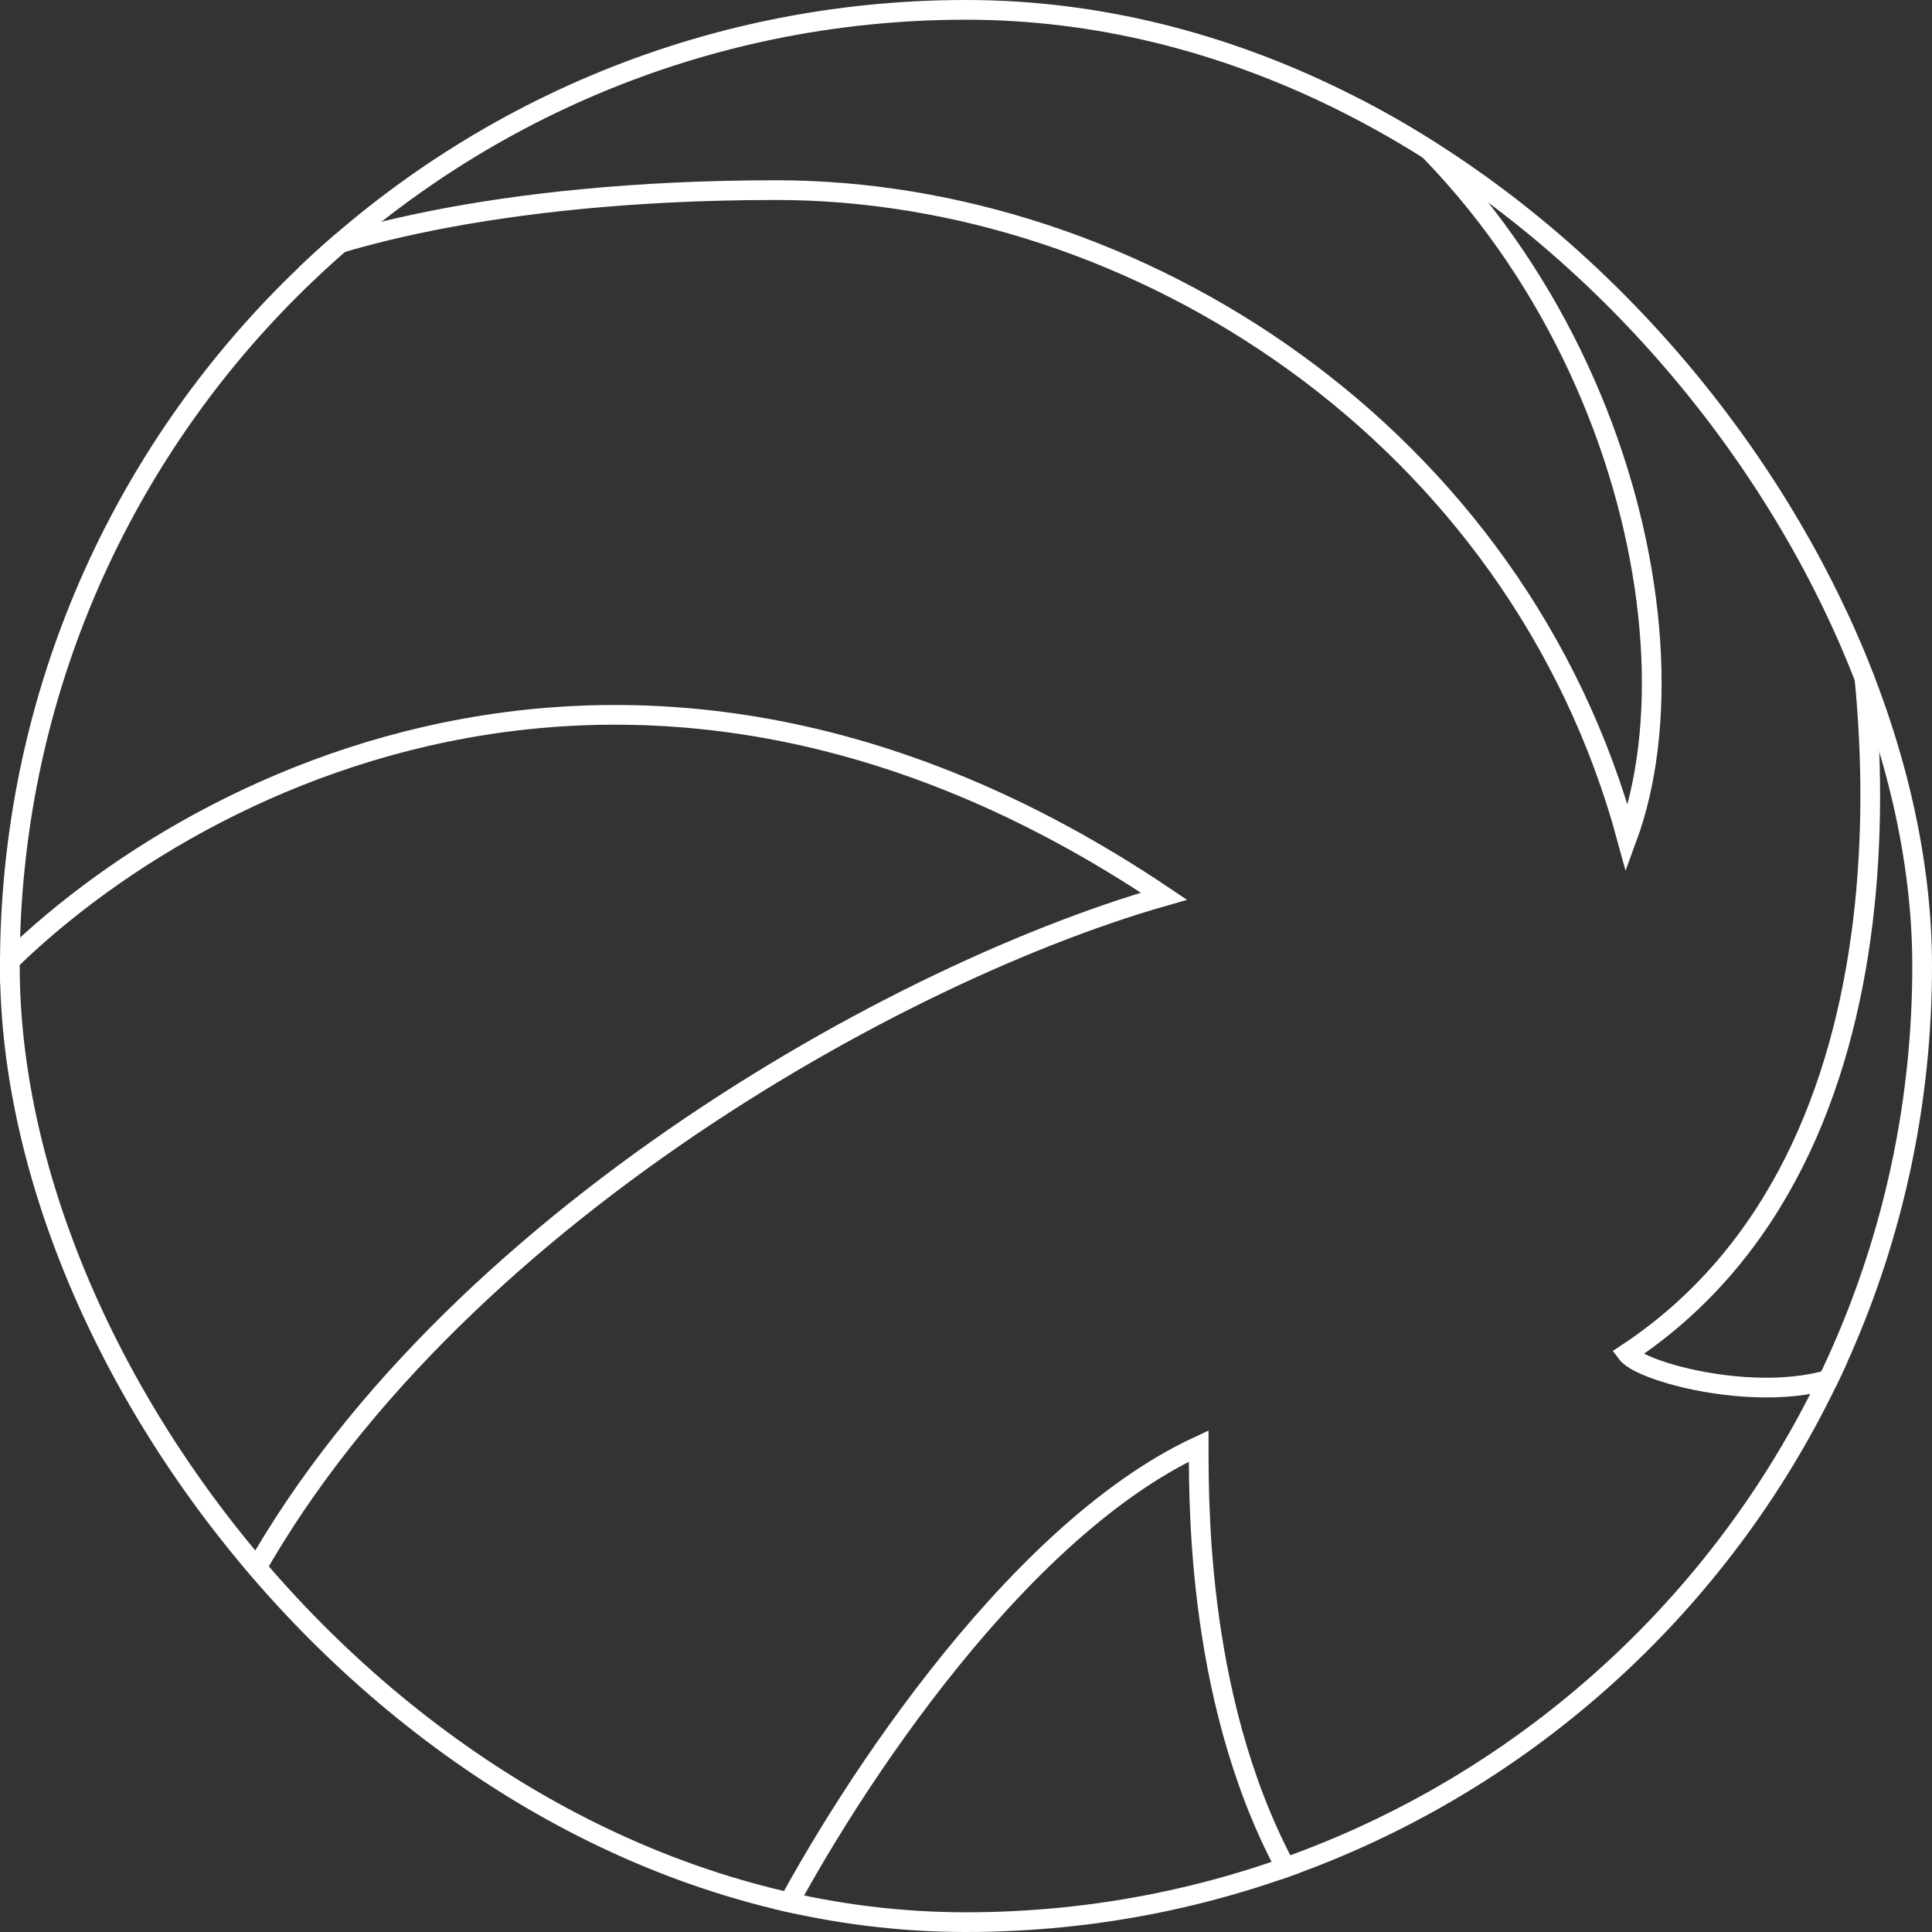
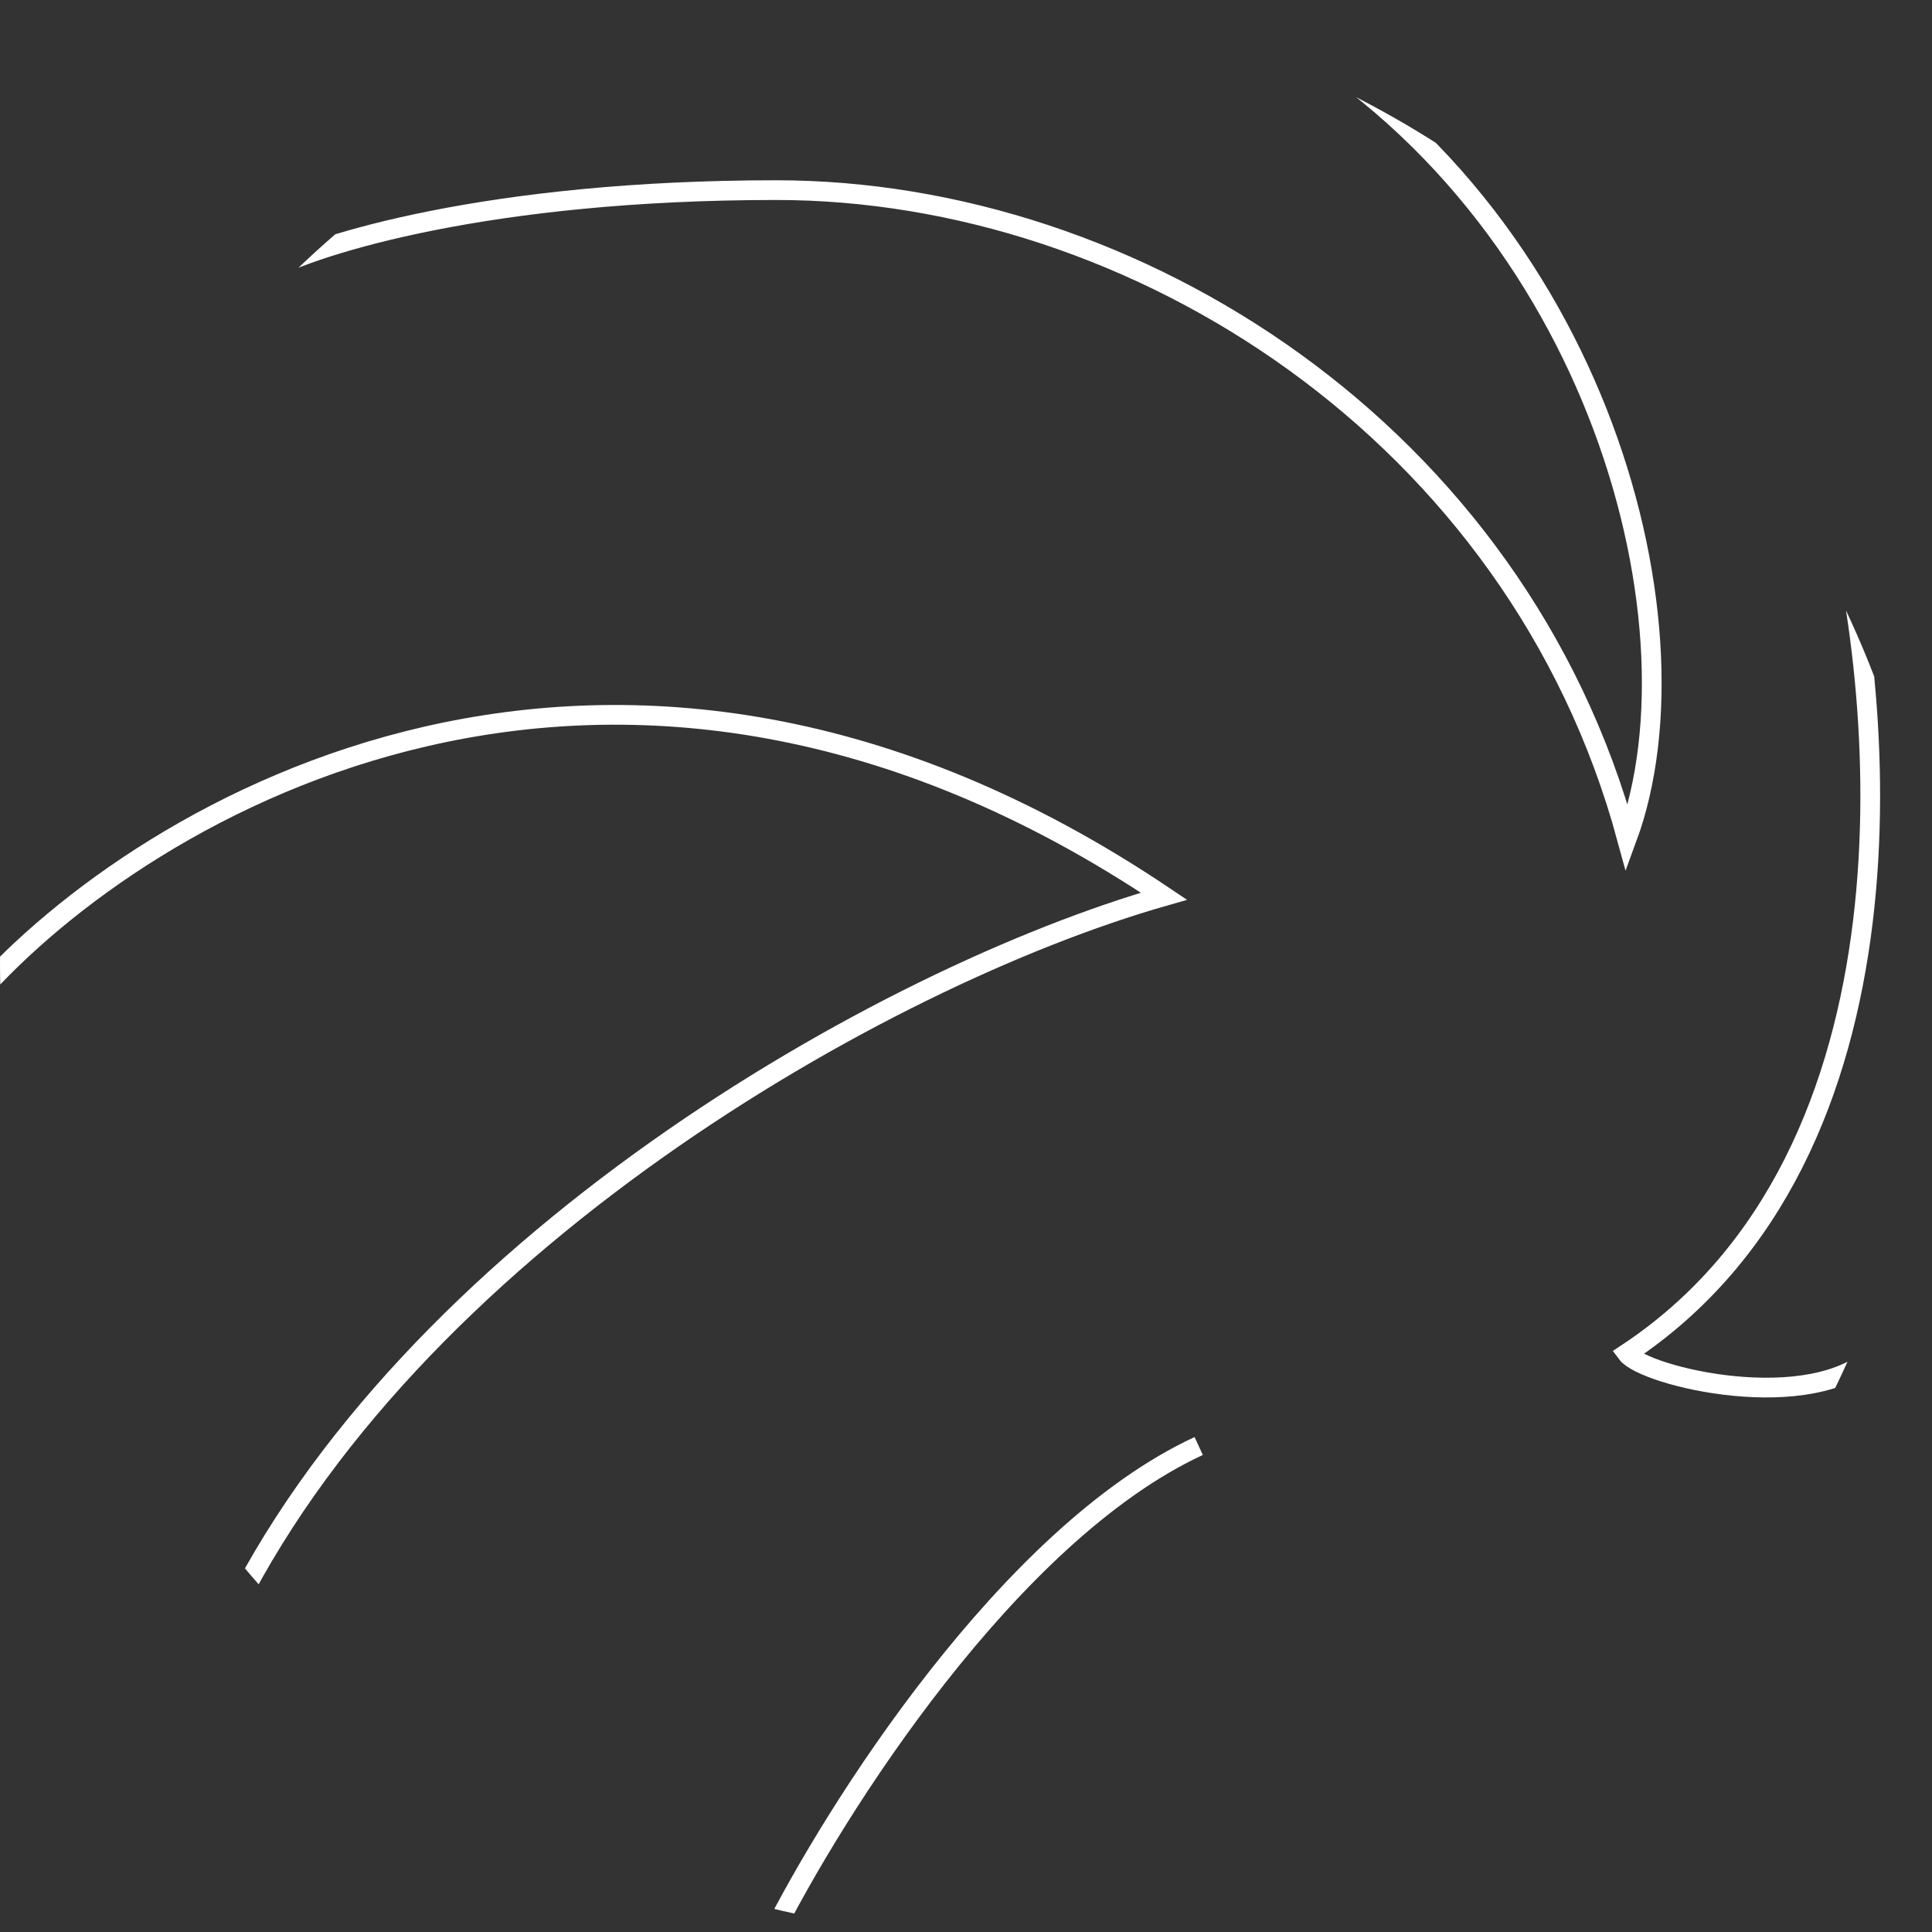
<svg xmlns="http://www.w3.org/2000/svg" width="147" height="147" viewBox="0 0 147 147" fill="none">
  <rect x="0" y="0" width="147" height="147" fill="#333333" stroke="none" />
  <g clip-path="url(#clip0_4069_605)">
    <path d="M20.308 20.631C24.125 18.576 37.218 14.466 59.059 14.466C86.361 14.466 115.425 32.961 123.791 63.786C129.956 47.053 121.149 14.907 95.168 1.256" stroke="white" stroke-width="1.5" />
-     <path d="M-1.709 75.675C10.914 61.437 46.642 40.007 88.563 68.189C66.986 74.354 30.877 95.051 17.226 123.674M58.619 147.453C63.463 137.765 76.762 116.716 91.205 110.023C91.205 115.307 91.205 131.6 99.132 144.371M139.204 36.924C143.608 52.63 146.69 87.829 123.792 102.977C125.113 104.739 137.883 107.821 142.727 102.977" stroke="white" stroke-width="1.5" />
+     <path d="M-1.709 75.675C10.914 61.437 46.642 40.007 88.563 68.189C66.986 74.354 30.877 95.051 17.226 123.674M58.619 147.453C63.463 137.765 76.762 116.716 91.205 110.023M139.204 36.924C143.608 52.63 146.69 87.829 123.792 102.977C125.113 104.739 137.883 107.821 142.727 102.977" stroke="white" stroke-width="1.5" />
  </g>
-   <rect x="0.75" y="0.75" width="145.5" height="145.5" rx="72.75" stroke="white" stroke-width="1.5" />
  <defs>
    <clipPath id="clip0_4069_605">
      <rect width="147" height="147" rx="73.5" fill="white" />
    </clipPath>
  </defs>
</svg>